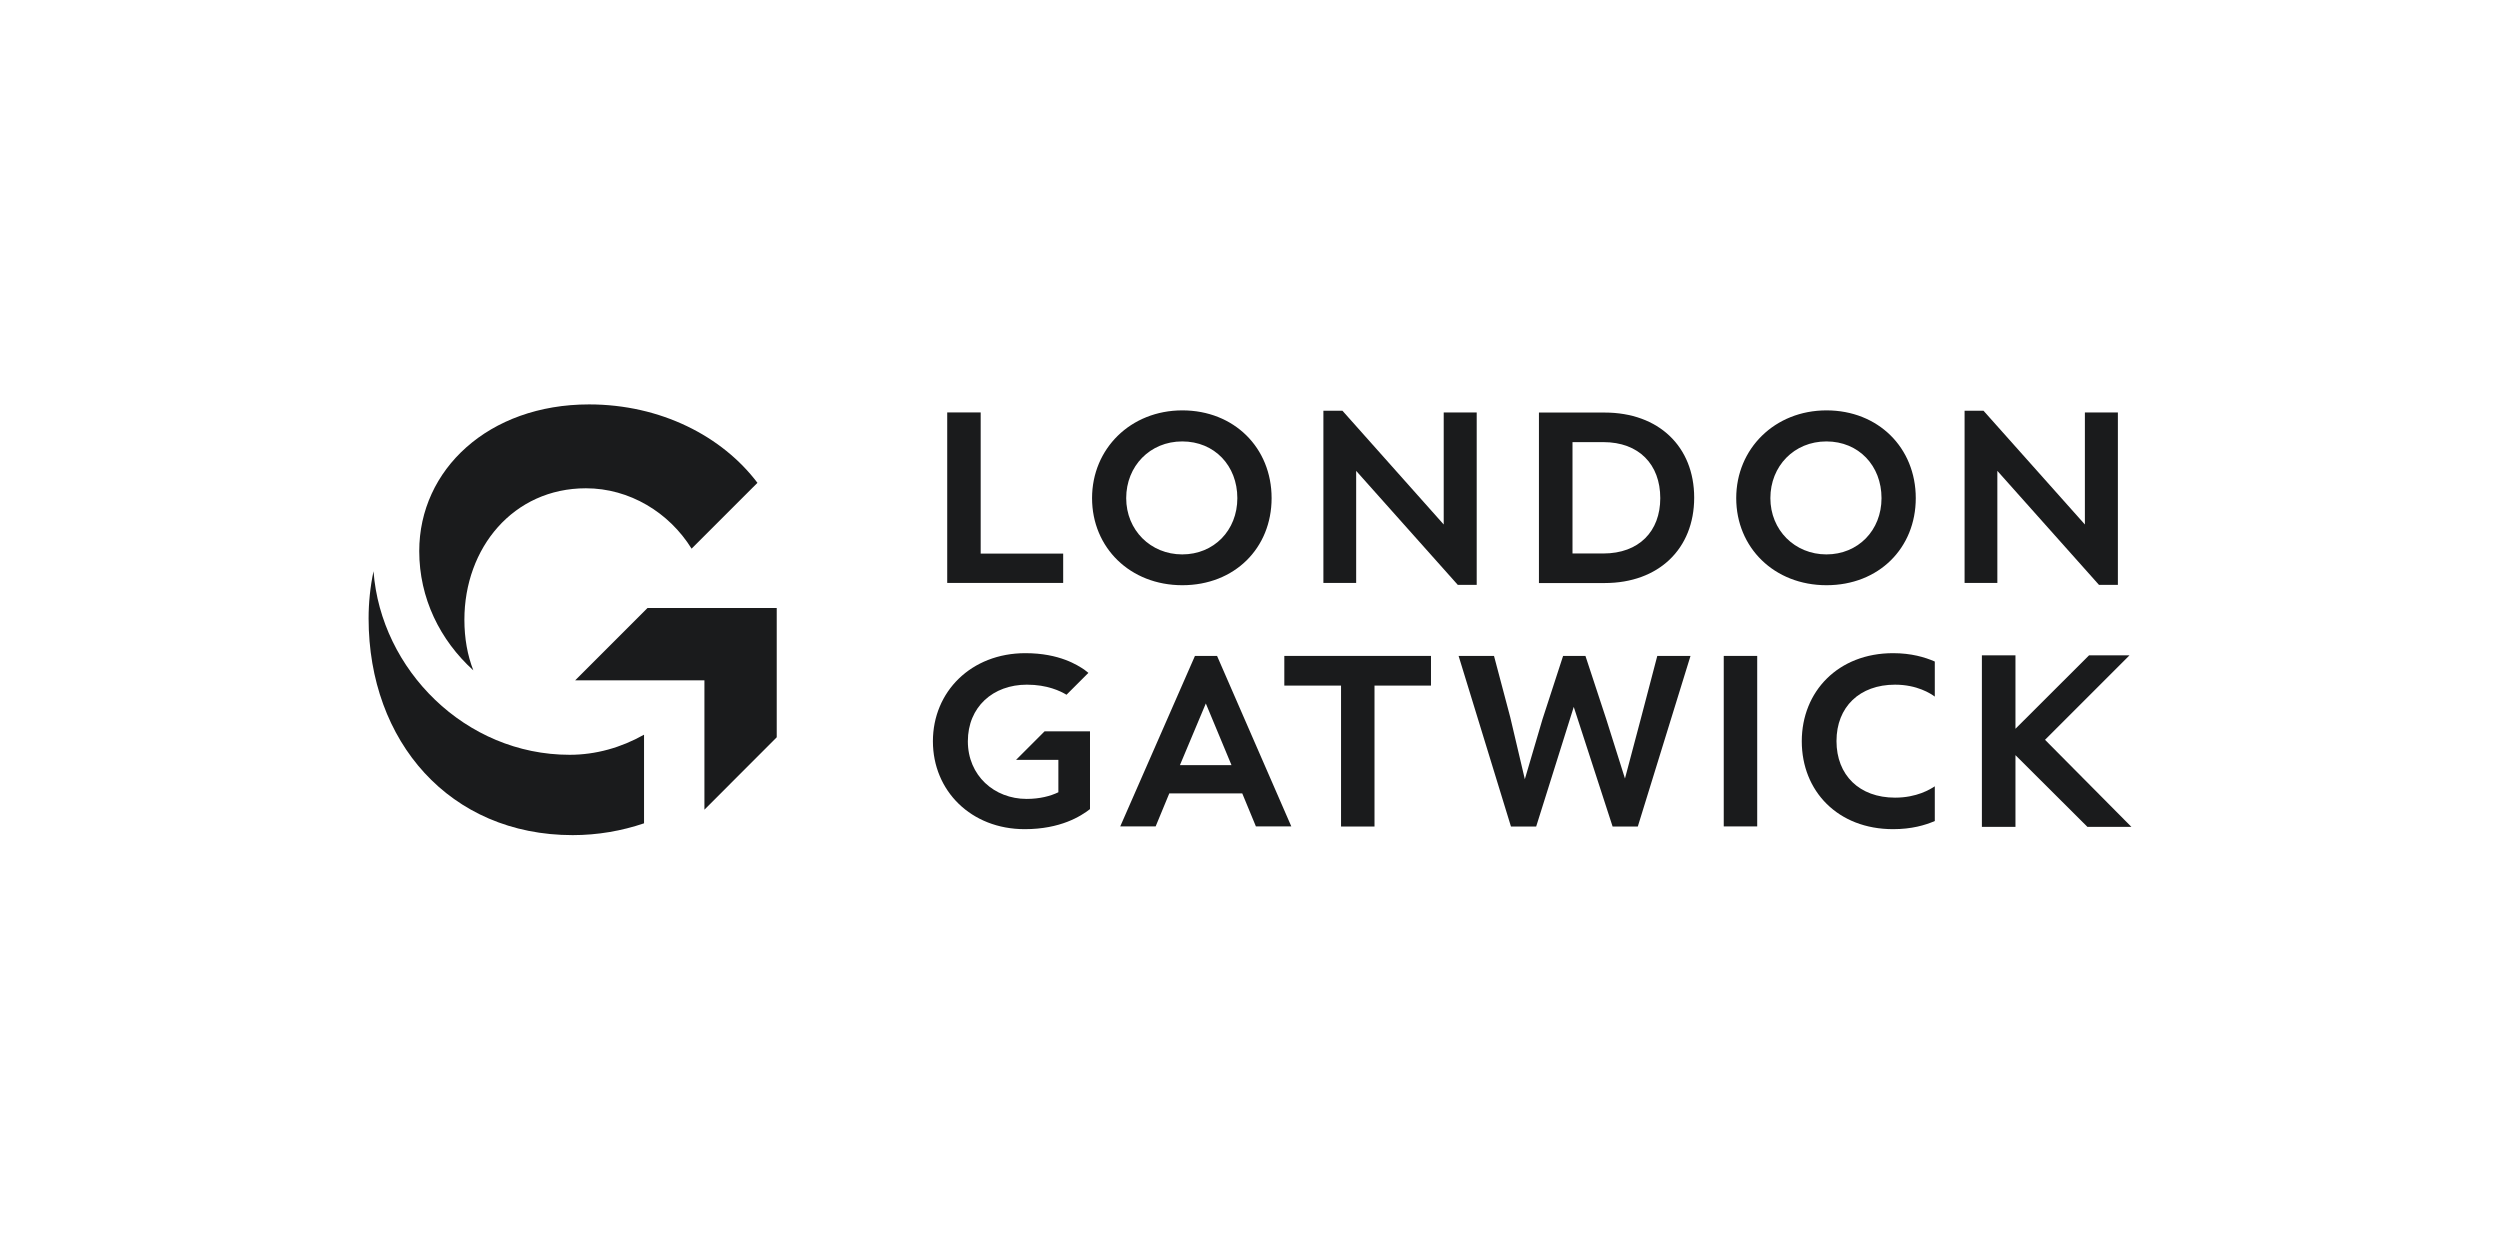
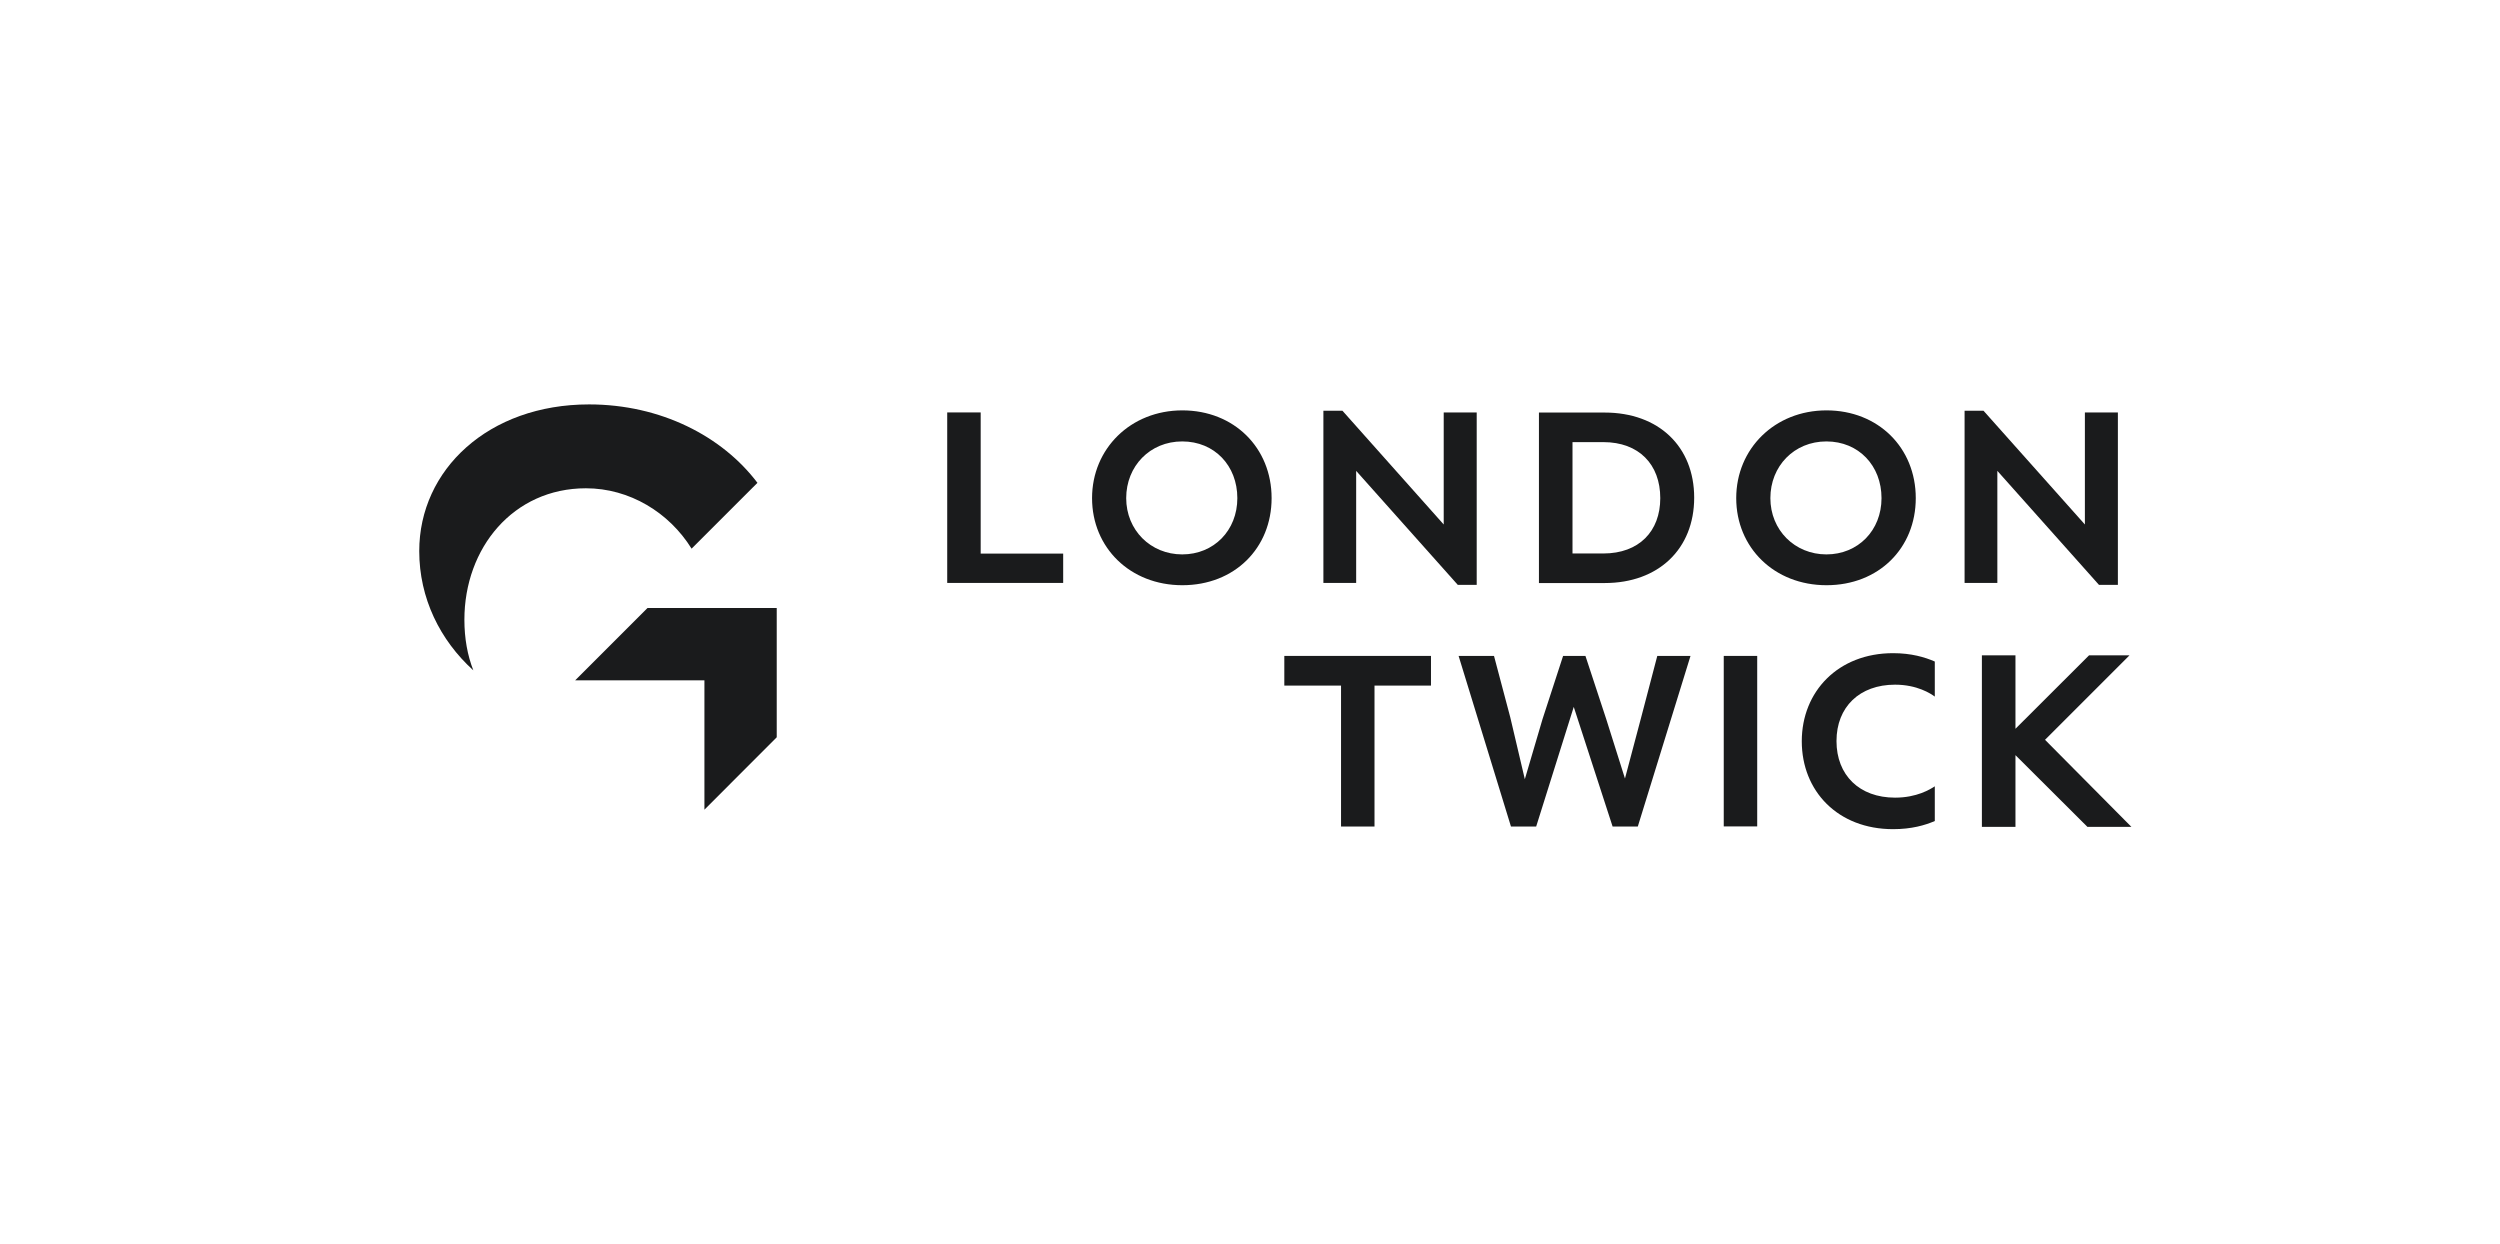
<svg xmlns="http://www.w3.org/2000/svg" width="221" height="110" viewBox="0 0 221 110" fill="none">
  <g clip-path="url(#clip0_1_303)">
    <path d="M66.962 42.678L61.137 48.502C59.152 45.301 55.648 43.164 51.798 43.164C45.367 43.164 41.052 48.441 41.052 54.782C41.052 56.433 41.325 57.932 41.842 59.259C38.894 56.585 37.061 52.878 37.061 48.715C37.061 41.523 43.179 35.75 52.072 35.75C58.413 35.75 63.852 38.566 66.962 42.688V42.678Z" fill="#1A1B1C" />
    <path d="M62.271 60.141V71.576L68.663 65.175V53.749H57.237L50.846 60.141H62.271Z" fill="#1A1B1C" />
-     <path d="M56.923 64.952C54.908 66.086 52.669 66.724 50.36 66.724C41.122 66.724 33.667 59.188 33.019 50.498C32.725 51.885 32.584 53.283 32.584 54.671C32.584 65.549 39.755 73.825 50.623 73.825C52.841 73.825 54.958 73.45 56.933 72.781V64.962L56.923 64.952Z" fill="#1A1B1C" />
    <path d="M93.985 51.531V48.938H86.692V36.459H83.734V51.531H93.985Z" fill="#1A1B1C" />
    <path d="M109.381 44.035C109.381 46.892 107.305 49.009 104.509 49.009C101.713 49.009 99.556 46.861 99.556 44.035C99.556 41.209 101.653 39.022 104.509 39.022C107.365 39.022 109.381 41.169 109.381 44.035ZM112.41 44.035C112.41 39.579 109.087 36.277 104.519 36.277C99.951 36.277 96.538 39.66 96.538 44.035C96.538 48.411 99.9 51.733 104.519 51.733C109.138 51.733 112.41 48.452 112.41 44.035Z" fill="#1A1B1C" />
    <path d="M130.541 51.703V36.459H127.624V46.365L118.67 36.307H116.988V51.531H119.885V41.625L128.869 51.703H130.541Z" fill="#1A1B1C" />
    <path d="M146.768 44.036C146.768 46.973 144.884 48.928 141.734 48.928H139.009V39.083H141.734C144.884 39.083 146.768 41.058 146.768 44.036ZM149.766 43.995C149.766 39.468 146.616 36.47 141.855 36.47H136.042V51.541H141.855C146.616 51.541 149.766 48.523 149.766 43.995Z" fill="#1A1B1C" />
    <path d="M166.326 44.035C166.326 46.892 164.249 49.009 161.454 49.009C158.658 49.009 156.501 46.861 156.501 44.035C156.501 41.209 158.597 39.022 161.454 39.022C164.31 39.022 166.326 41.169 166.326 44.035ZM169.354 44.035C169.354 39.579 166.032 36.277 161.464 36.277C156.896 36.277 153.482 39.66 153.482 44.035C153.482 48.411 156.845 51.733 161.464 51.733C166.083 51.733 169.354 48.452 169.354 44.035Z" fill="#1A1B1C" />
    <path d="M187.221 51.703V36.459H184.304V46.365L175.34 36.307H173.669V51.531H176.566V41.625L185.55 51.703H187.221Z" fill="#1A1B1C" />
-     <path d="M107.588 57.983H105.633L99.029 73.055H102.159L103.364 70.138H109.816L111.022 73.055H114.152L107.588 57.983ZM104.306 67.636L106.595 62.186L108.864 67.636H104.296H104.306Z" fill="#1A1B1C" />
    <path d="M121.506 73.065V60.606H126.499V57.983H113.534V60.606H118.548V73.065H121.506Z" fill="#1A1B1C" />
    <path d="M135.798 73.065L139.12 62.49L142.554 73.065H144.782L149.441 57.983H146.504L145.086 63.392L143.647 68.821L141.996 63.584L140.153 57.983H138.178L136.355 63.584L134.795 68.882L133.508 63.412L132.07 57.983H128.94L133.569 73.065H135.798Z" fill="#1A1B1C" />
    <path d="M155.337 57.983H152.379V73.055H155.337V57.983Z" fill="#1A1B1C" />
    <path d="M171.036 69.51C170.631 69.773 169.456 70.512 167.522 70.512C164.372 70.512 162.346 68.527 162.346 65.509C162.346 62.49 164.392 60.525 167.522 60.525C169.487 60.525 170.692 61.325 171.036 61.579V58.479C170.155 58.094 168.95 57.74 167.349 57.74C162.498 57.74 159.277 61.123 159.277 65.529C159.277 69.935 162.467 73.298 167.349 73.298C168.98 73.298 170.165 72.953 171.036 72.579V69.52V69.51Z" fill="#1A1B1C" />
    <path d="M188.417 73.096L180.78 65.398L188.245 57.933H184.67L178.167 64.425V57.933H175.199V73.096H178.167V66.755L184.528 73.096H188.417Z" fill="#1A1B1C" />
-     <path d="M89.822 67.17H93.56V70.036C92.851 70.38 91.899 70.624 90.754 70.624C87.888 70.624 85.558 68.557 85.558 65.529C85.558 62.5 87.776 60.525 90.775 60.525C92.588 60.525 93.742 61.092 94.279 61.416L96.214 59.482L95.839 59.188C95.282 58.823 93.681 57.74 90.643 57.74C85.852 57.74 82.469 61.143 82.469 65.529C82.469 69.915 85.852 73.298 90.582 73.298C93.752 73.298 95.545 72.153 96.356 71.525V64.647H92.344L89.822 67.17Z" fill="#1A1B1C" />
  </g>
  <defs>
    <clipPath id="clip0_1_303">
      <rect width="155.833" height="38.075" fill="white" transform="translate(32.584 35.75)" />
    </clipPath>
  </defs>
</svg>